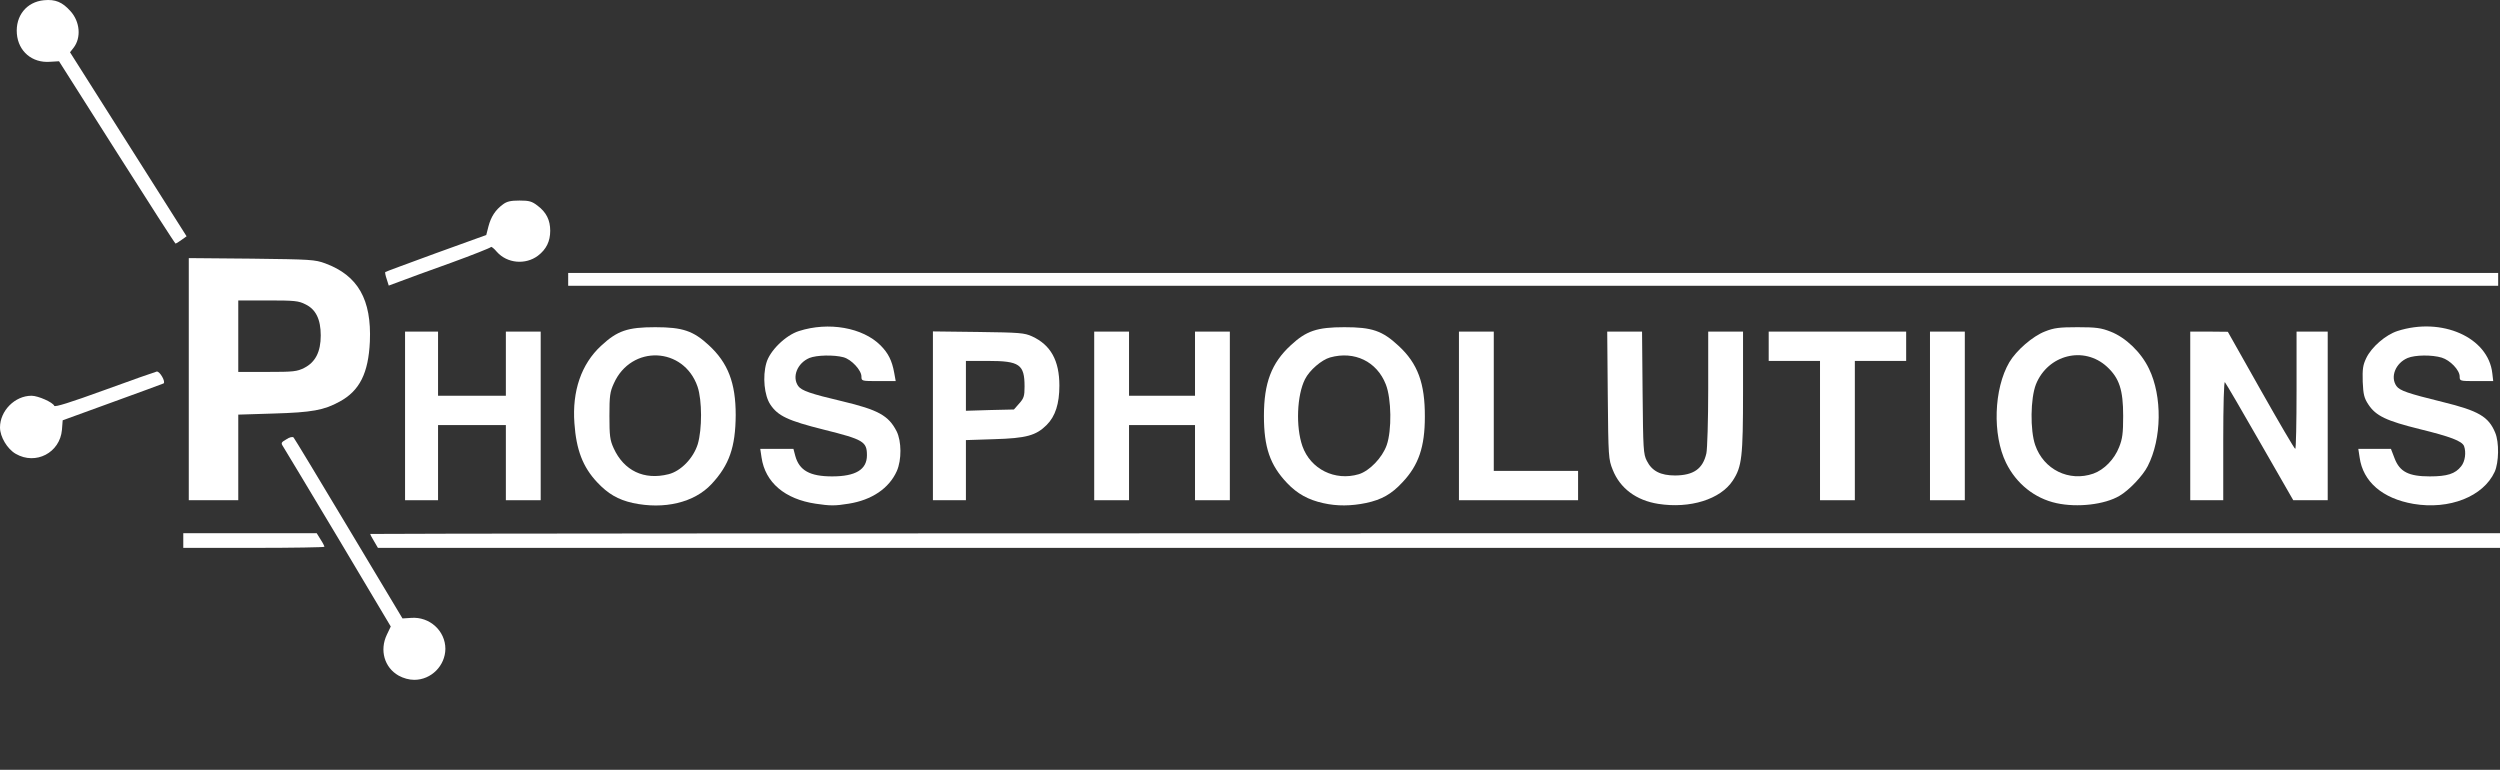
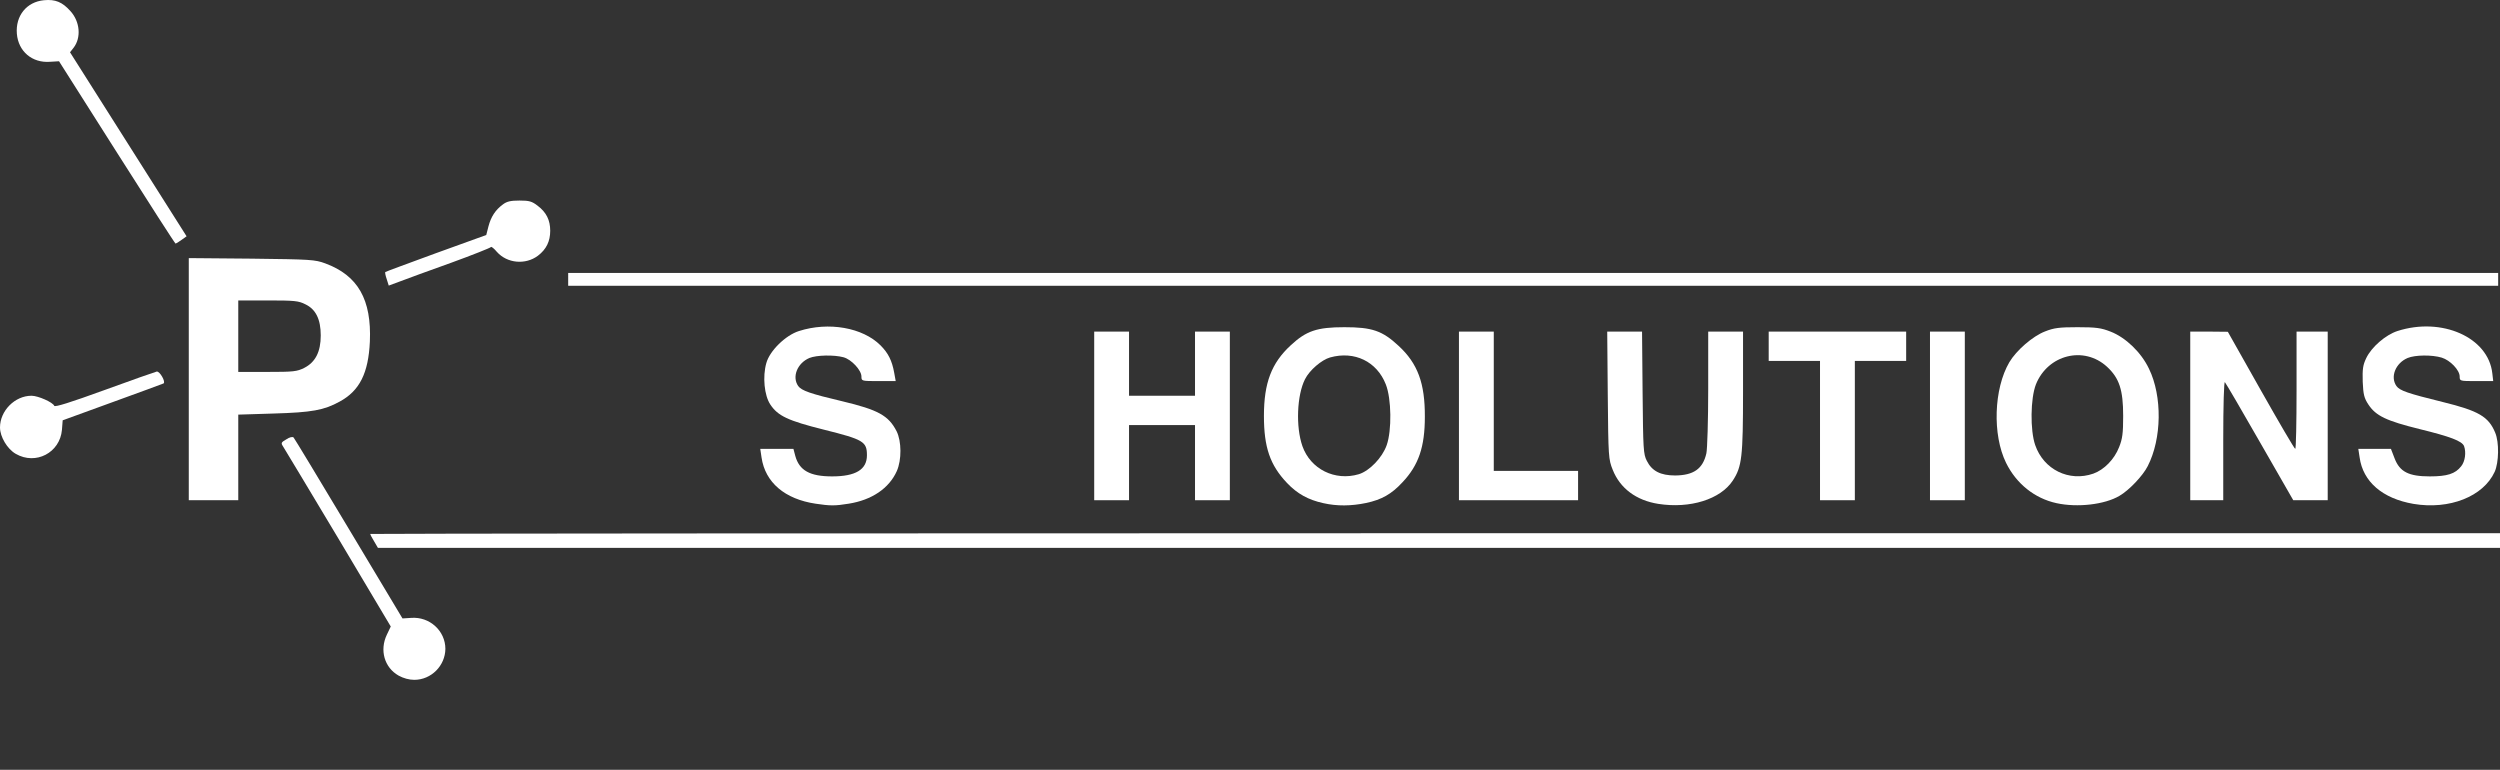
<svg xmlns="http://www.w3.org/2000/svg" width="1364" height="420" viewBox="0 0 1364 420" fill="none">
  <rect x="0" y="0" width="1364" height="420" fill="#333333" stroke="none" />
  <path d="M217.5 368.62C209.7 364.22 207 354.72 211.1 346.22L213.2 341.82L184.5 293.62C168.6 267.12 155.1 244.52 154.4 243.52C153.2 241.72 153.4 241.32 156.2 239.72C158 238.52 159.6 238.12 160.2 238.72C160.6 239.12 174.2 261.62 190.3 288.52L219.6 337.42L224.3 337.12C234.4 336.32 243 344.22 243 354.02C242.9 363.22 235.3 370.92 226 370.92C223.2 370.92 220 370.02 217.5 368.62Z" fill="white" />
-   <path d="M100 294.92V290.92H136.4H172.8L174.9 294.32C176.1 296.12 177 297.92 177 298.32C177 298.62 159.7 298.92 138.5 298.92H100V294.92Z" fill="white" />
  <path d="M204.1 295.32C202.9 293.42 202 291.62 202 291.32C202 291.12 463.4 290.92 783 290.92H1364V294.92V298.92H785.1H206.2L204.1 295.32Z" fill="white" />
-   <path d="M345.2 274.42C337.2 272.62 331.7 269.42 325.8 263.12C318 254.82 314.4 245.42 313.4 230.92C312.1 213.32 317.2 198.62 327.9 188.72C336.8 180.42 342.4 178.52 357.5 178.52C372.5 178.52 378.3 180.52 386.8 188.42C397.2 198.02 401.4 208.92 401.4 226.42C401.3 243.92 397.9 253.72 388.2 264.12C378.8 274.22 362.4 278.12 345.2 274.42ZM364.8 258.72C371.5 257.02 378.3 250.02 380.7 242.32C383.1 234.22 383.1 218.42 380.6 211.02C373.1 189.12 344.4 187.92 334.9 209.22C332.8 213.82 332.5 215.92 332.5 226.92C332.5 237.82 332.8 240.12 334.8 244.52C340.4 256.82 351.4 262.12 364.8 258.72Z" fill="white" />
  <path d="M445 274.82C428.2 272.32 417.5 263.22 415.5 249.62L414.8 244.92H423.8H432.9L433.9 248.72C436.1 256.72 441.9 259.92 454 259.92C466.8 259.92 473 256.22 473 248.42C473 240.92 471.1 239.82 449.5 234.42C429.9 229.52 424.4 226.92 420.3 220.72C417 215.82 416 205.52 418.1 198.12C419.9 191.42 428.6 182.92 435.9 180.62C452.1 175.42 470.7 178.72 480.4 188.42C484.6 192.62 486.7 196.72 487.9 203.52L488.7 207.92H479.4C470.1 207.92 470 207.92 470 205.42C470 202.02 464.6 196.12 460.2 194.92C455 193.52 445.5 193.72 441.6 195.32C435 198.12 432 205.62 435.5 210.62C437.3 213.12 442.1 214.82 459.5 218.92C479.2 223.62 484.8 226.72 489.2 235.32C491.9 240.72 492 250.92 489.3 257.02C485.1 266.42 475.7 272.82 463 274.82C455.7 276.02 452.9 276.02 445 274.82Z" fill="white" />
  <path d="M722 274.52C713.8 272.72 707.8 269.42 702.2 263.52C692.9 253.72 689.6 244.02 689.6 226.92C689.6 208.92 693.7 198.12 704.2 188.42C712.7 180.52 718.5 178.52 733.5 178.52C748.6 178.52 754.2 180.42 763.1 188.72C773.5 198.32 777.5 209.12 777.4 227.42C777.4 243.82 774 253.82 765.2 263.12C759.2 269.62 753.8 272.62 745.4 274.42C737.2 276.12 729.5 276.22 722 274.52ZM741.4 258.72C747.2 256.92 754.2 249.72 756.6 242.82C759.4 234.82 759.2 217.52 756.1 209.72C751.2 197.22 739 191.32 725.7 195.02C721.1 196.32 714.5 201.92 712 206.92C707.6 215.62 706.9 232.82 710.6 243.42C715 255.92 728.3 262.62 741.4 258.72Z" fill="white" />
  <path d="M904.8 274.92C892.7 273.02 883.9 266.42 879.9 256.32C877.6 250.62 877.5 249.32 877.2 215.72L876.9 180.92H886.4H895.9L896.2 214.22C896.5 245.02 896.6 247.72 898.5 251.42C901.3 257.02 906 259.42 914 259.42C924 259.32 929.1 255.82 931 247.32C931.5 245.22 932 229.32 932 212.22V180.92H941.5H951V213.72C951 249.32 950.4 254.62 945.4 262.22C938.7 272.42 922.1 277.62 904.8 274.92Z" fill="white" />
  <path d="M1122 274.52C1110.1 271.92 1100.1 263.92 1094.5 252.52C1087 237.22 1087.8 212.12 1096.3 197.62C1100.1 191.22 1109 183.42 1115.8 180.82C1120.6 178.92 1123.4 178.52 1133.5 178.52C1143.7 178.52 1146.4 178.92 1151.5 180.92C1159.8 184.12 1168.3 192.32 1172.5 201.22C1179.8 216.22 1179.5 239.32 1171.8 254.32C1169.2 259.52 1161.6 267.52 1156.4 270.52C1148.3 275.32 1133.4 277.02 1122 274.52ZM1142.1 258.42C1148 256.32 1153.6 250.62 1156.2 243.92C1158 239.42 1158.4 236.42 1158.4 226.92C1158.4 212.72 1156.3 206.32 1149.6 200.12C1137 188.52 1117.3 193.52 1110.8 209.72C1107.8 217.42 1107.6 234.72 1110.4 242.82C1115 256.22 1128.9 263.02 1142.1 258.42Z" fill="white" />
  <path d="M1316.8 274.92C1299.9 272.02 1289.2 262.82 1287.4 249.52L1286.7 244.92H1295.6H1304.5L1306.5 250.12C1309.3 257.42 1314.2 259.92 1325.7 259.92C1335.2 259.92 1339.6 258.52 1342.8 254.42C1345 251.72 1345.6 246.82 1344.4 243.42C1343.3 240.62 1336.9 238.22 1320.2 234.12C1302 229.62 1296.3 226.92 1292.2 220.72C1289.9 217.22 1289.4 215.32 1289.1 208.32C1288.9 201.32 1289.2 199.22 1291 195.42C1293.9 189.32 1301.6 182.72 1308 180.62C1332.2 172.82 1357.6 184.02 1359.8 203.62L1360.3 207.92H1351.1C1342.1 207.92 1342 207.92 1342 205.42C1342 201.92 1336.8 196.52 1332.2 195.12C1326.9 193.52 1317.7 193.62 1313.6 195.32C1307 198.12 1304 205.62 1307.5 210.62C1309.3 213.12 1313.6 214.62 1332.7 219.32C1352.3 224.12 1357.8 227.32 1361.4 236.12C1363.6 241.32 1363.4 252.32 1361.1 257.42C1354.9 270.92 1336.4 278.22 1316.8 274.92Z" fill="white" />
  <path d="M103 206.82V140.82L137.3 141.12C169.6 141.52 171.8 141.62 177.5 143.72C195.3 150.32 202.8 163.42 201.8 186.42C201 203.62 196.2 213.22 185.3 219.12C176.8 223.82 170.1 225.02 149.3 225.62L130 226.22V249.52V272.92H116.5H103V206.82ZM166 200.72C172.1 197.62 175 191.92 175 183.02C175 174.22 172.3 168.72 166.6 166.02C162.9 164.12 160.5 163.92 146.2 163.92H130V183.42V202.92H145.8C160.2 202.92 162 202.72 166 200.72Z" fill="white" />
-   <path d="M221 226.92V180.92H230H239V198.42V215.92H257.5H276V198.42V180.92H285.5H295V226.92V272.92H285.5H276V252.42V231.92H257.5H239V252.42V272.92H230H221V226.92Z" fill="white" />
-   <path d="M509 226.82V180.82L533.8 181.12C556.5 181.42 558.9 181.62 563.1 183.52C573.3 188.22 578 196.72 578 210.42C578 220.22 575.8 227.12 571.1 231.82C565.3 237.62 560 239.12 542.3 239.62L527 240.12V256.52V272.92H518H509V226.82ZM556.1 220.12C558.6 217.32 559 216.12 559 210.92C559 198.82 556.3 196.92 539 196.92H527V210.52V224.12L540.1 223.72L553.2 223.42L556.1 220.12Z" fill="white" />
  <path d="M597 226.92V180.92H606.5H616V198.42V215.92H634H652V198.42V180.92H661.5H671V226.92V272.92H661.5H652V252.42V231.92H634H616V252.42V272.92H606.5H597V226.92Z" fill="white" />
-   <path d="M796 226.92V180.92H805.5H815V218.92V256.92H838H861V264.92V272.92H828.5H796V226.92Z" fill="white" />
+   <path d="M796 226.92V180.92H805.5H815V218.92V256.92H838H861V264.92V272.92H828.5H796Z" fill="white" />
  <path d="M993 234.92V196.92H979H965V188.92V180.92H1002.5H1040V188.92V196.92H1026H1012V234.92V272.92H1002.5H993V234.92Z" fill="white" />
  <path d="M1053 226.92V180.92H1062.5H1072V226.92V272.92H1062.5H1053V226.92Z" fill="white" />
  <path d="M1195 226.92V180.92H1205.3L1215.5 181.02L1233.5 212.92C1243.4 230.42 1251.8 244.82 1252.3 244.92C1252.7 244.92 1253 230.52 1253 212.92V180.92H1261.5H1270V226.92V272.92H1260.6H1251.2L1233 241.22C1223 223.72 1214.4 209.02 1213.9 208.52C1213.4 207.92 1213 221.02 1213 240.22V272.92H1204H1195V226.92Z" fill="white" />
  <path d="M8.6 247.62C4 245.02 0 238.32 0 233.22C0 224.12 8.1 215.92 17.2 215.92C20.8 215.92 28.9 219.52 29.6 221.42C30 222.22 38.3 219.62 57 212.82C71.8 207.42 84.6 202.92 85.5 202.72C87.2 202.42 90.6 208.52 89.2 209.22C88.8 209.42 76.3 214.02 61.4 219.42L34.2 229.32L33.8 234.52C32.7 247.02 19.5 253.92 8.6 247.62Z" fill="white" />
  <path d="M211 152.32C210.3 150.32 210 148.62 210.2 148.42C210.4 148.22 222.9 143.62 237.9 138.12L265.3 128.22L266.5 123.52C267.9 118.22 270.3 114.52 274.4 111.52C276.5 109.92 278.6 109.42 283.4 109.42C288.7 109.42 290.2 109.82 293.3 112.22C298.1 115.82 300.2 120.12 300.2 125.92C300.2 131.62 298.1 136.02 293.5 139.52C286.7 144.62 276.7 143.72 271.1 137.42C269.5 135.52 268 134.32 267.8 134.82C267.6 135.22 257.8 139.12 246 143.42C234.2 147.62 221.7 152.22 218.3 153.52L212.1 155.82L211 152.32Z" fill="white" />
  <path d="M310 152.42V148.92H836.5H1363V152.42V155.92H836.5H310V152.42Z" fill="white" />
  <path d="M63.8 83.22L32.2 33.42L27.2 33.72C17.5 34.42 10 28.02 9.2 18.42C8.4 8.62 14.5 1.02 24 0.12C30.2 -0.48 34 1.12 38.4 6.02C43.7 11.82 44.4 20.62 40.1 26.12L38.2 28.52L70 78.72L101.8 128.92L99 130.92C97.5 132.02 96 132.92 95.8 132.92C95.5 132.92 81.1 110.52 63.8 83.22Z" fill="white" />
</svg>